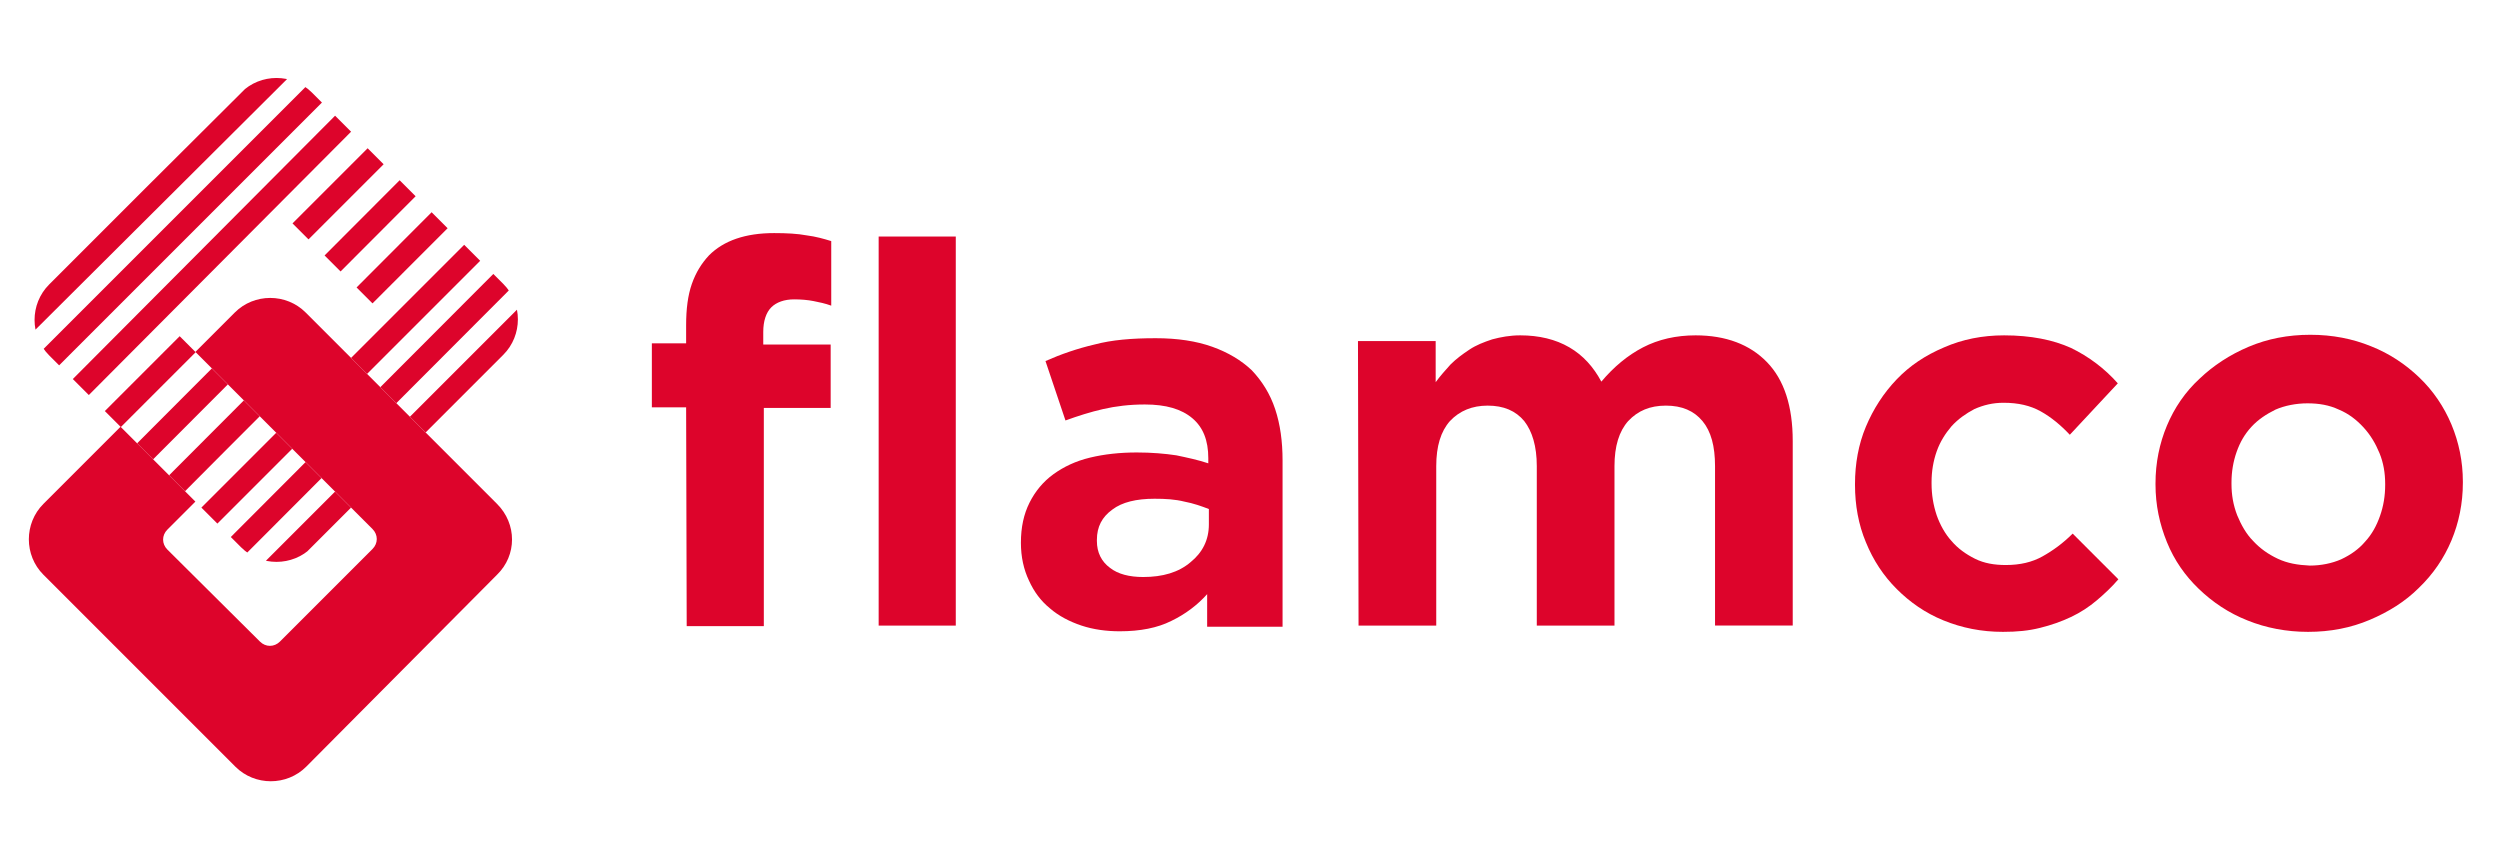
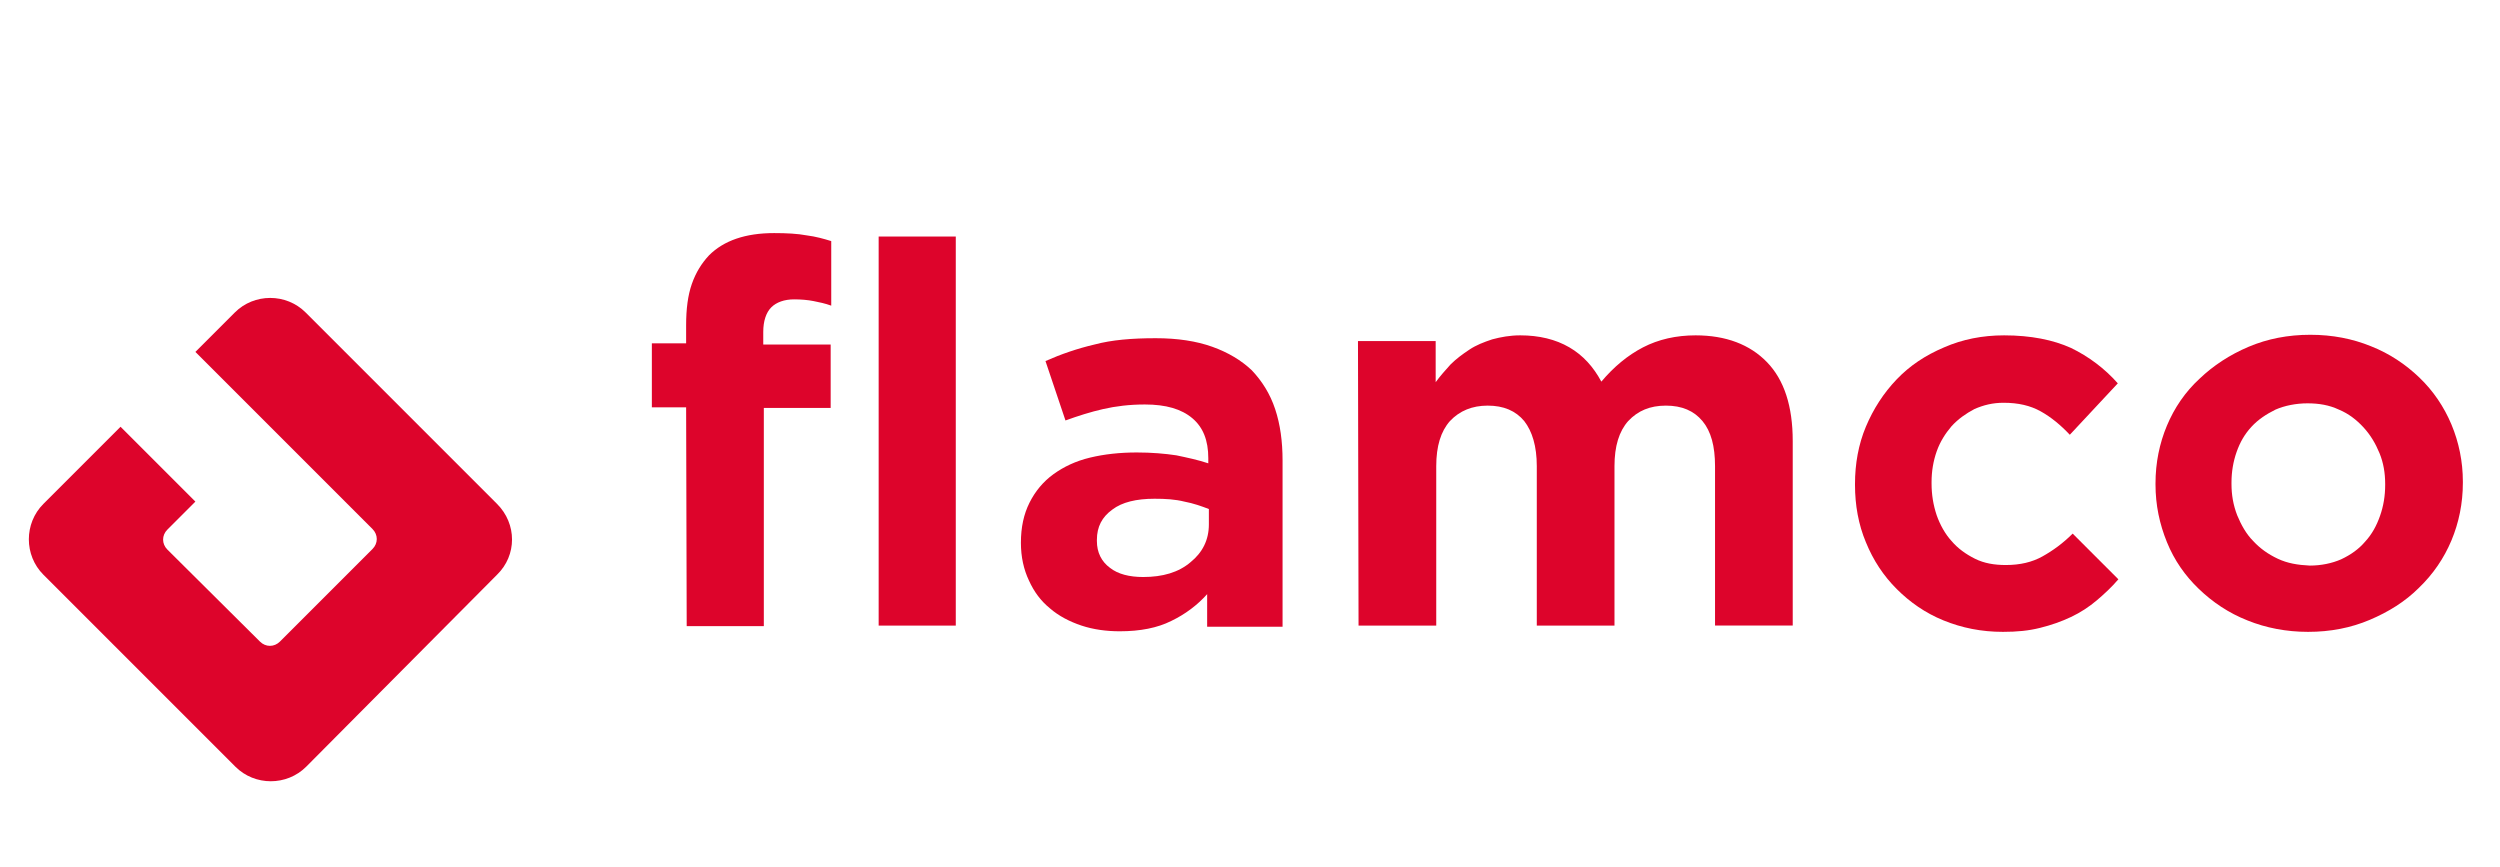
<svg xmlns="http://www.w3.org/2000/svg" xmlns:xlink="http://www.w3.org/1999/xlink" version="1.1" id="Ebene_1" x="0px" y="0px" viewBox="0 0 437.6 151.8" style="enable-background:new 0 0 437.6 151.8;" xml:space="preserve">
  <style type="text/css">
	.st0{fill:#DD042B;}
	.st1{clip-path:url(#SVGID_00000137130263234193080740000011529674649892174477_);}
</style>
  <g>
    <path class="st0" d="M87,88.2L53.5,54.7c-3.4-3.4-9-3.4-12.4,0l-6.9,6.9l27.5,27.5l0,0l3.5,3.5c1,1,1,2.5,0,3.5l-16.2,16.2   c-1,1-2.5,1-3.5,0L29.3,96.2c-1-1-1-2.5,0-3.5l4.9-4.9L21.1,74.7L7.6,88.2c-3.4,3.4-3.4,9,0,12.4l33.6,33.6c3.4,3.4,9,3.4,12.4,0   L87,100.6C90.5,97.2,90.5,91.7,87,88.2z" />
    <g>
      <defs>
-         <path id="SVGID_1_" d="M8.6,62.2l33.6,33.6c3.4,3.4,9,3.4,12.4,0l6.9-6.9L33.9,61.3l0,0l-3.5-3.5c-1-1-1-2.5,0-3.5L46.6,38     c1-1,2.5-1,3.5,0l16.2,16.2c1,1,1,2.5,0,3.5l-4.9,4.9l13.1,13.1l13.6-13.6c3.4-3.4,3.4-9,0-12.4L54.6,16.2c-3.4-3.4-9-3.4-12.4,0     L8.6,49.8C5.2,53.2,5.2,58.8,8.6,62.2z" />
-       </defs>
+         </defs>
      <clipPath id="SVGID_00000058556339786083651120000003755322478940657805_">
        <use xlink:href="#SVGID_1_" style="overflow:visible;" />
      </clipPath>
      <g style="clip-path:url(#SVGID_00000058556339786083651120000003755322478940657805_);">
-         <path class="st0" d="M3.7,60.2l-2.8-2.8L49.9,8.6l2.8,2.8L3.7,60.2z M57.8,16.5L55,13.7L6.1,62.6l2.8,2.8L57.8,16.5z M62.9,21.6     l-2.8-2.8L11.3,67.8l2.8,2.8L62.9,21.6L62.9,21.6z M68.6,27.3l-2.8-2.8L16.9,73.4l2.8,2.8L68.6,27.3L68.6,27.3z M74.2,32.9     l-2.8-2.8L22.5,79.1l2.8,2.8L74.2,32.9z M79.8,38.5l-2.8-2.8L28.1,84.7l2.8,2.8C30.9,87.4,79.8,38.5,79.8,38.5z M85.5,44.2     l-2.8-2.8L33.8,90.3l2.8,2.8L85.5,44.2z M90.6,49.3l-2.8-2.8L38.9,95.5l2.8,2.8L90.6,49.3z M95.8,54.5L93,51.7l-48.9,48.9     l2.8,2.8C46.9,103.4,95.8,54.5,95.8,54.5z" />
-       </g>
+         </g>
    </g>
  </g>
  <g>
    <path class="st0" d="M120.1,71.3h-6V60.1h6v-3.2c0-2.8,0.3-5.2,1-7.2c0.7-2,1.7-3.6,3-5c2.6-2.6,6.4-3.9,11.4-3.9   c2.2,0,4.1,0.1,5.7,0.4c1.6,0.2,3,0.6,4.3,1v11.3c-1.1-0.4-2.1-0.6-3.1-0.8c-1-0.2-2.2-0.3-3.4-0.3c-1.7,0-3.1,0.5-4,1.4   c-0.9,0.9-1.4,2.4-1.4,4.3v2.2h11.8v11.1h-11.7v38.2h-13.5L120.1,71.3L120.1,71.3z M153.8,41.4h13.5v68.1h-13.5V41.4L153.8,41.4z" />
    <path class="st0" d="M196,110.5c-2.3,0-4.6-0.3-6.7-1c-2.1-0.7-4-1.7-5.5-3c-1.6-1.3-2.8-2.9-3.7-4.9c-0.9-1.9-1.4-4.1-1.4-6.6V95   c0-2.7,0.5-5,1.5-7c1-2,2.4-3.7,4.2-5c1.8-1.3,3.9-2.3,6.4-2.9c2.5-0.6,5.2-0.9,8.2-0.9c2.6,0,4.9,0.2,6.9,0.5   c1.9,0.4,3.8,0.8,5.6,1.4v-0.9c0-3.1-0.9-5.4-2.8-7c-1.9-1.6-4.6-2.4-8.3-2.4c-2.7,0-5.1,0.3-7.3,0.8s-4.4,1.2-6.6,2L183,63.2   c2.7-1.2,5.6-2.2,8.6-2.9c3-0.8,6.5-1.1,10.7-1.1c3.8,0,7.1,0.5,9.9,1.5c2.8,1,5.1,2.4,6.9,4.1c1.8,1.9,3.2,4.1,4.1,6.8   c0.9,2.7,1.3,5.7,1.3,9v29.1h-13.2V104c-1.7,1.9-3.8,3.5-6.3,4.7C202.6,109.9,199.6,110.5,196,110.5L196,110.5z M200.1,101   c3.4,0,6.2-0.8,8.3-2.6c2.1-1.7,3.2-3.9,3.2-6.6v-2.7c-1.3-0.5-2.7-1-4.3-1.3c-1.6-0.4-3.3-0.5-5.2-0.5c-3.2,0-5.7,0.6-7.4,1.9   c-1.8,1.3-2.7,3-2.7,5.3v0.2c0,2,0.8,3.6,2.3,4.7C195.7,100.5,197.7,101,200.1,101L200.1,101z" />
    <path class="st0" d="M237.7,59.7h13.6v7.2c0.8-1.1,1.7-2.1,2.6-3.1c1-1,2.1-1.8,3.3-2.6c1.2-0.8,2.5-1.3,4-1.8   c1.5-0.4,3.1-0.7,4.9-0.7c3.3,0,6.2,0.7,8.6,2.1c2.4,1.4,4.2,3.4,5.6,6c2.2-2.6,4.6-4.6,7.3-6c2.7-1.4,5.8-2.1,9.2-2.1   c5.3,0,9.5,1.6,12.5,4.7c3,3.1,4.5,7.7,4.5,13.8v32.3h-13.6V81.6c0-3.5-0.7-6.1-2.2-7.9c-1.5-1.8-3.6-2.7-6.4-2.7   c-2.8,0-4.9,0.9-6.6,2.7c-1.6,1.8-2.4,4.4-2.4,7.9v27.9h-13.6V81.6c0-3.5-0.8-6.1-2.2-7.9c-1.5-1.8-3.6-2.7-6.4-2.7   c-2.7,0-4.9,0.9-6.6,2.7c-1.6,1.8-2.4,4.4-2.4,7.9v27.9h-13.6L237.7,59.7L237.7,59.7z" />
    <path class="st0" d="M350.6,110.6c-3.8,0-7.2-0.7-10.4-2c-3.2-1.3-5.9-3.2-8.2-5.5c-2.3-2.3-4.1-5-5.4-8.2c-1.3-3.1-1.9-6.5-1.9-10   v-0.2c0-3.5,0.6-6.9,1.9-10c1.3-3.1,3.1-5.9,5.4-8.3c2.3-2.4,5-4.2,8.3-5.6c3.2-1.4,6.7-2.1,10.5-2.1c4.7,0,8.6,0.8,11.7,2.2   c3.1,1.5,5.9,3.6,8.2,6.2l-8.4,9c-1.6-1.7-3.3-3.1-5.1-4.1c-1.8-1-3.9-1.5-6.5-1.5c-1.9,0-3.5,0.4-5.1,1.1c-1.5,0.8-2.8,1.7-4,3   c-1.1,1.3-2,2.7-2.6,4.4c-0.6,1.7-0.9,3.5-0.9,5.4v0.2c0,2,0.3,3.8,0.9,5.6c0.6,1.7,1.5,3.3,2.6,4.5c1.1,1.3,2.5,2.3,4.1,3.1   c1.6,0.8,3.4,1.1,5.4,1.1c2.5,0,4.6-0.5,6.4-1.5c1.8-1,3.6-2.3,5.3-4l8,8c-1.2,1.4-2.5,2.6-3.8,3.7c-1.3,1.1-2.8,2.1-4.5,2.9   c-1.7,0.8-3.4,1.4-5.4,1.9S353.1,110.6,350.6,110.6L350.6,110.6z" />
    <path class="st0" d="M404,110.6c-3.8,0-7.4-0.7-10.6-2c-3.3-1.3-6.1-3.2-8.5-5.5c-2.4-2.3-4.3-5-5.6-8.2s-2-6.5-2-10.1v-0.2   c0-3.6,0.7-7,2-10.1c1.3-3.1,3.2-5.9,5.7-8.2c2.4-2.3,5.3-4.2,8.6-5.6c3.3-1.4,6.9-2.1,10.8-2.1s7.4,0.7,10.6,2   c3.3,1.3,6.1,3.2,8.5,5.5c2.4,2.3,4.3,5.1,5.6,8.2s2,6.5,2,10v0.2c0,3.6-0.7,7-2,10.1c-1.3,3.1-3.2,5.9-5.7,8.3   c-2.4,2.4-5.3,4.2-8.6,5.6C411.5,109.9,407.9,110.6,404,110.6L404,110.6z M404.3,99c2,0,3.9-0.4,5.5-1.1c1.7-0.8,3.1-1.8,4.2-3.1   c1.2-1.3,2-2.8,2.6-4.5c0.6-1.7,0.9-3.5,0.9-5.4v-0.2c0-1.9-0.3-3.7-1-5.4c-0.7-1.7-1.6-3.2-2.8-4.5c-1.2-1.3-2.6-2.4-4.3-3.1   c-1.7-0.8-3.5-1.1-5.5-1.1s-4,0.4-5.6,1.1c-1.6,0.8-3,1.7-4.2,3c-1.2,1.3-2,2.7-2.6,4.4c-0.6,1.7-0.9,3.5-0.9,5.4v0.2   c0,1.9,0.3,3.7,1,5.5c0.7,1.7,1.6,3.3,2.8,4.5c1.2,1.3,2.6,2.3,4.3,3.1C400.4,98.6,402.2,98.9,404.3,99L404.3,99z" />
  </g>
</svg>